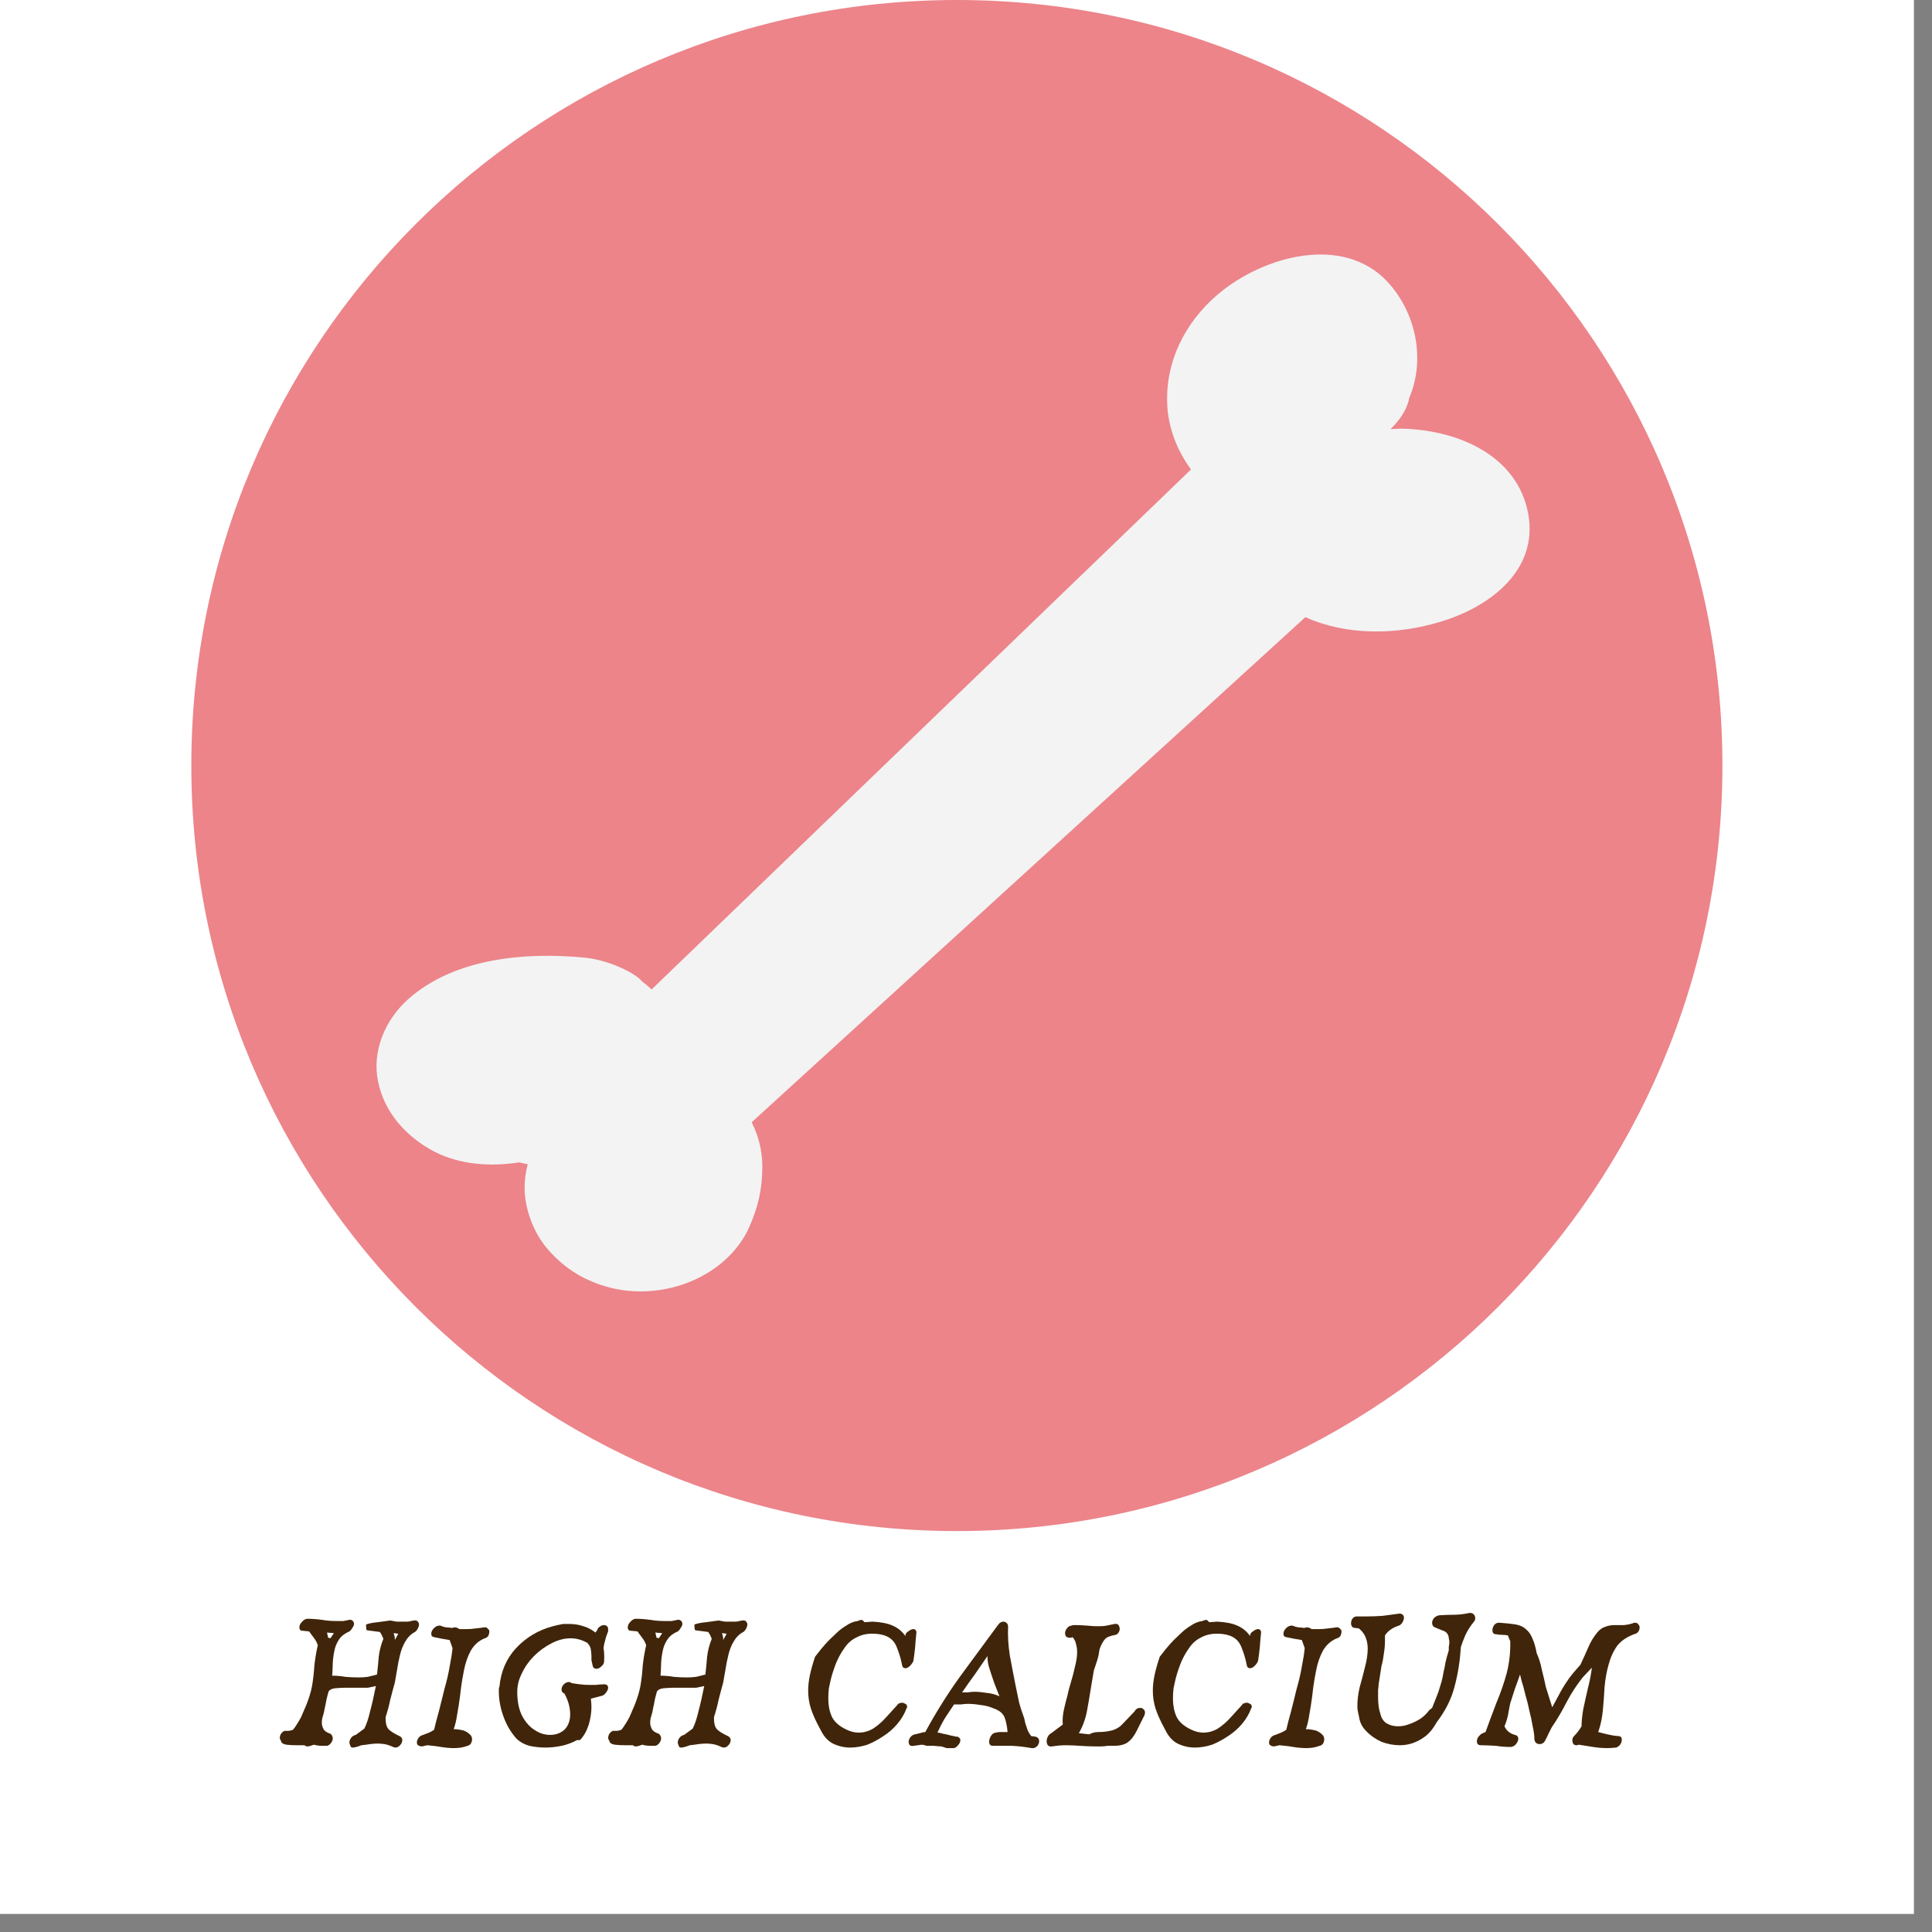
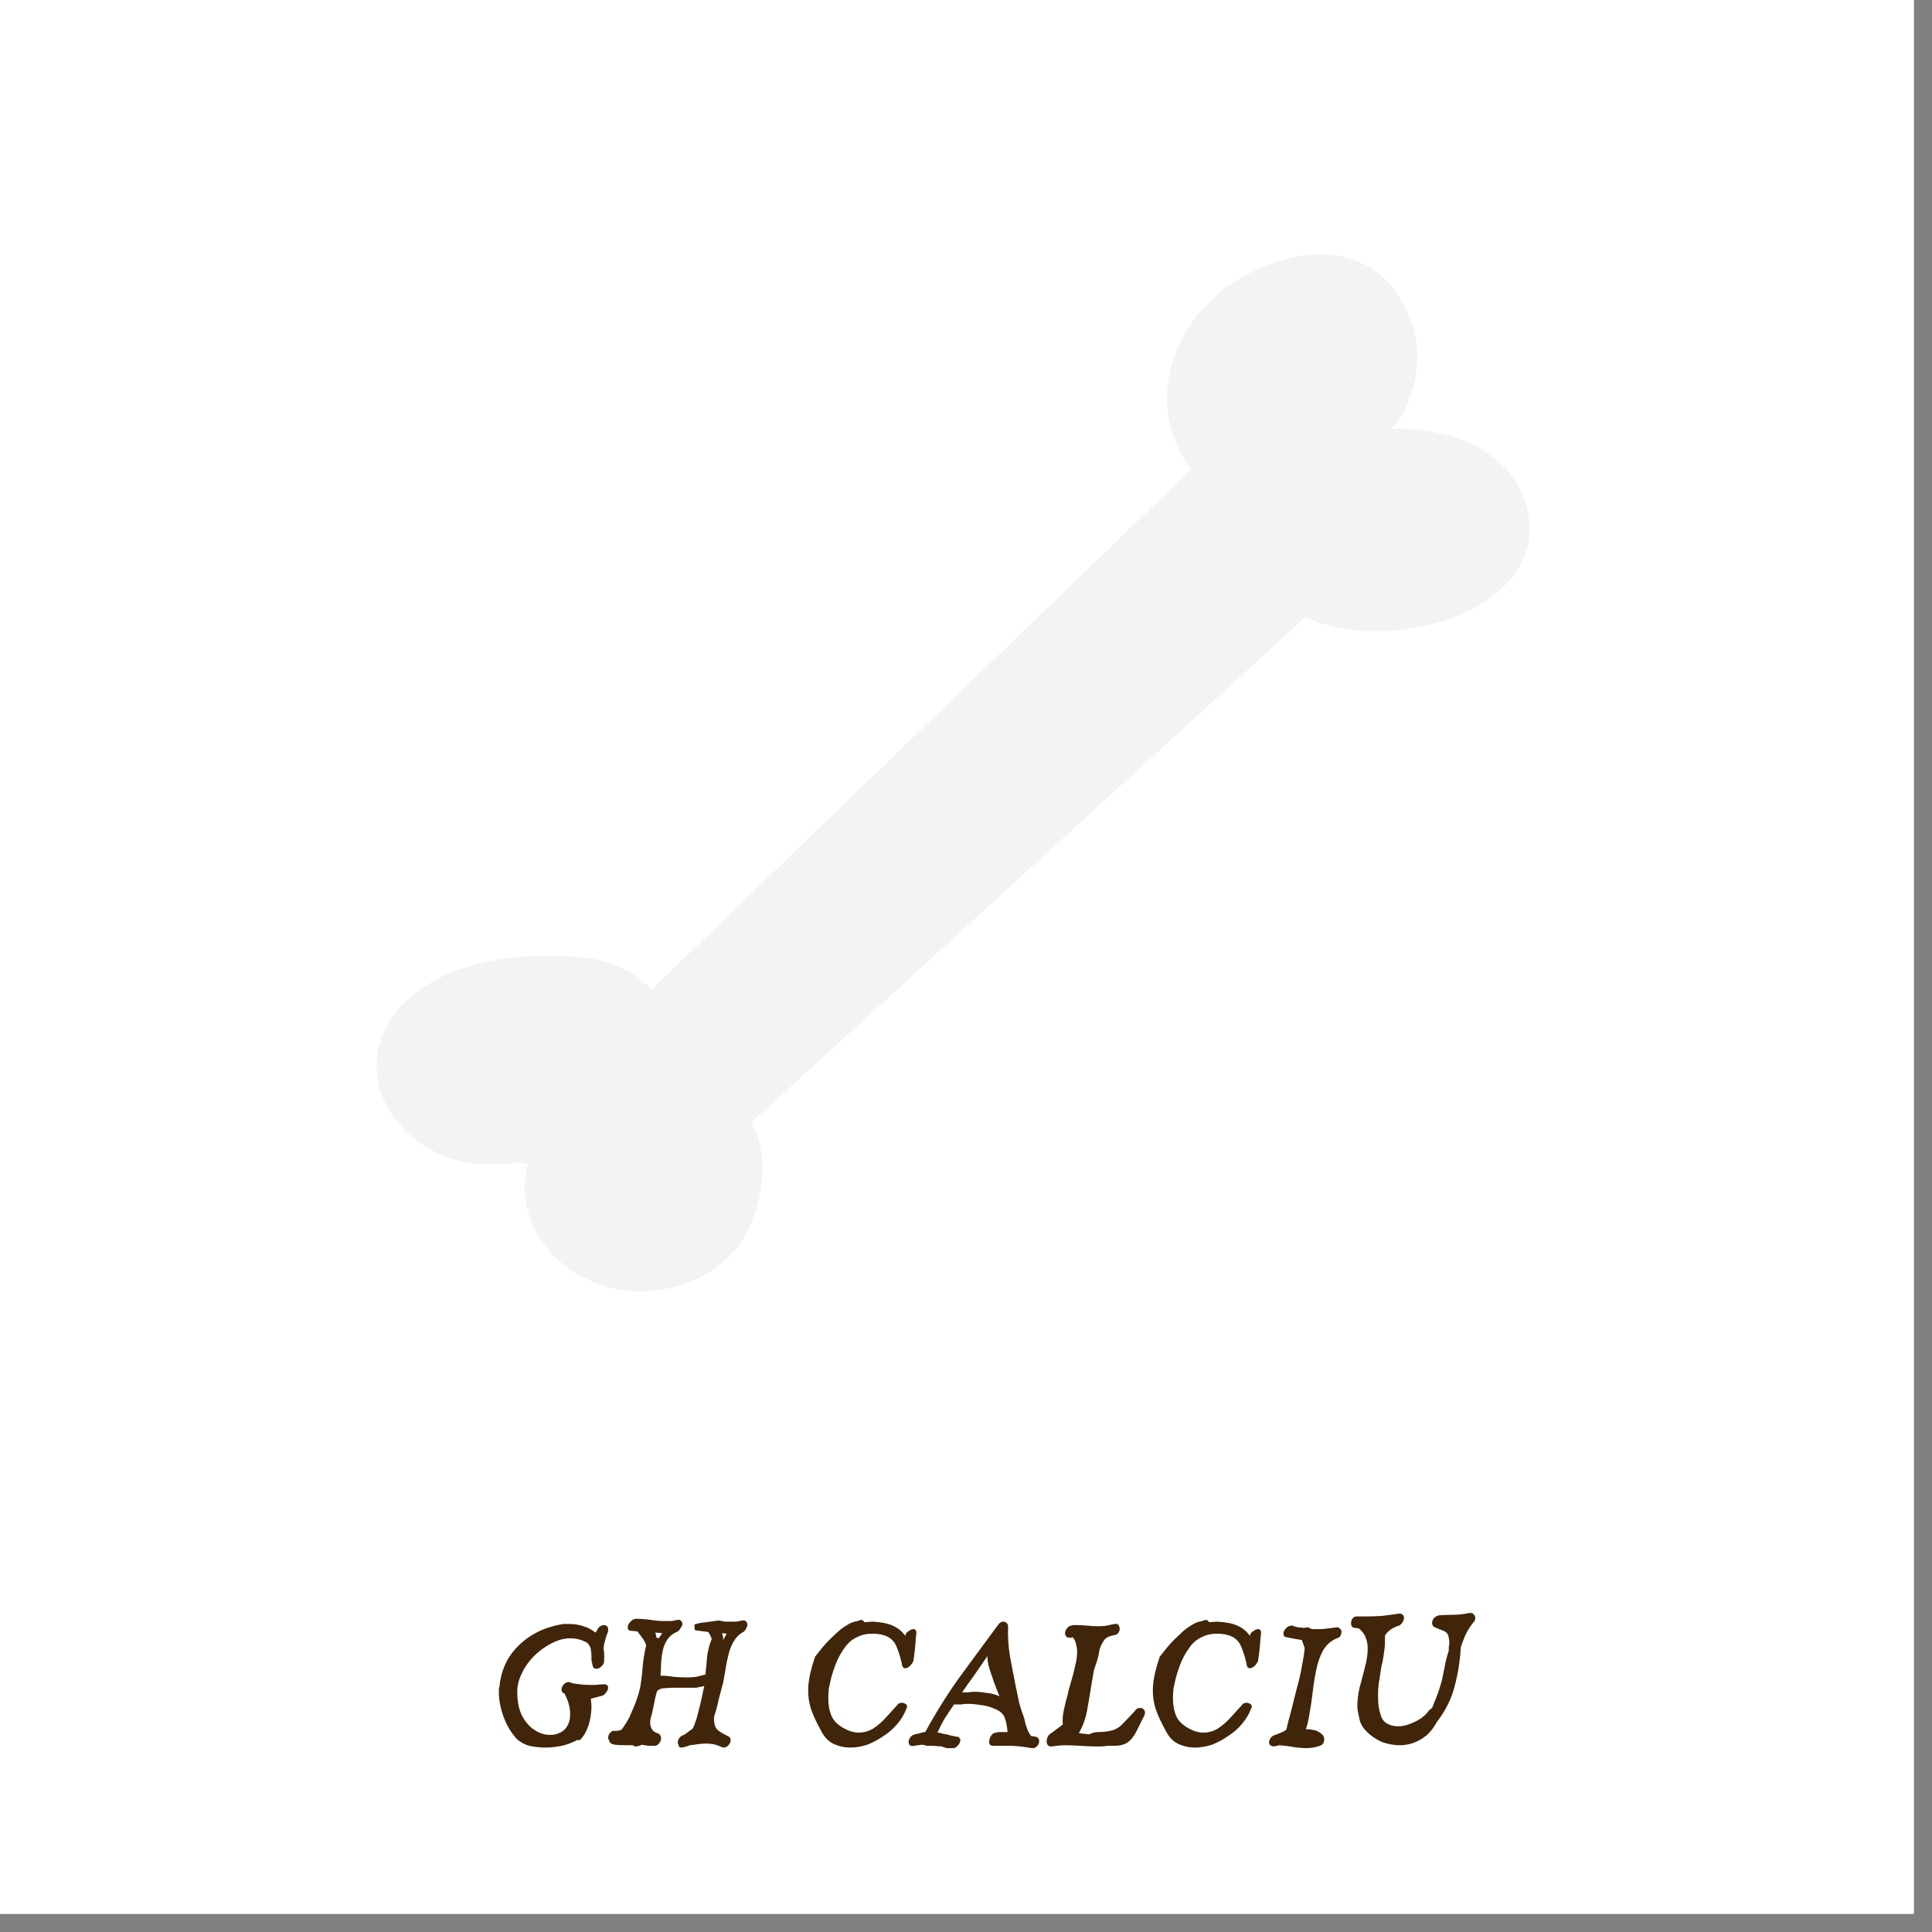
<svg xmlns="http://www.w3.org/2000/svg" version="1.0" preserveAspectRatio="xMidYMid meet" height="70" viewBox="0 0 52.5 52.5" zoomAndPan="magnify" width="70">
  <rect x="0" y="0" width="52.5" height="52.5" fill="#808080" stroke="none" />
  <defs>
    <g />
    <clipPath id="1dca3d80bb">
      <path clip-rule="nonzero" d="M 0 0 L 52.004 0 L 52.004 52.004 L 0 52.004 Z M 0 0" />
    </clipPath>
    <clipPath id="81b21f284b">
      <path clip-rule="nonzero" d="M 5.199 0 L 46.805 0 L 46.805 41.605 L 5.199 41.605 Z M 5.199 0" />
    </clipPath>
    <clipPath id="785e60f84b">
-       <path clip-rule="nonzero" d="M 26.004 0 C 14.516 0 5.199 9.312 5.199 20.801 C 5.199 32.289 14.516 41.605 26.004 41.605 C 37.492 41.605 46.805 32.289 46.805 20.801 C 46.805 9.312 37.492 0 26.004 0 Z M 26.004 0" />
-     </clipPath>
+       </clipPath>
    <clipPath id="1c83029d6c">
      <path clip-rule="nonzero" d="M 10.102 6.375 L 42 6.375 L 42 35.352 L 10.102 35.352 Z M 10.102 6.375" />
    </clipPath>
  </defs>
  <g clip-path="url(#1dca3d80bb)">
    <path fill-rule="nonzero" fill-opacity="1" d="M 0 0 L 52.004 0 L 52.004 52.004 L 0 52.004 Z M 0 0" fill="#ffffff" />
    <path fill-rule="nonzero" fill-opacity="1" d="M 0 0 L 52.004 0 L 52.004 52.004 L 0 52.004 Z M 0 0" fill="#ffffff" />
  </g>
  <g clip-path="url(#81b21f284b)">
    <g clip-path="url(#785e60f84b)">
      <path fill-rule="nonzero" fill-opacity="1" d="M 5.199 0 L 46.805 0 L 46.805 41.605 L 5.199 41.605 Z M 5.199 0" fill="#ec848a" />
    </g>
  </g>
  <g clip-path="url(#1c83029d6c)">
    <path fill-rule="nonzero" fill-opacity="1" d="M 39.109 16.906 C 37.941 17.254 36.59 17.277 35.473 16.77 L 20.426 30.496 C 20.613 30.867 20.715 31.273 20.715 31.699 C 20.715 32.301 20.605 32.801 20.355 33.355 C 20.125 33.875 19.688 34.32 19.203 34.605 C 18.434 35.066 17.441 35.215 16.57 34.988 C 15.895 34.812 15.344 34.477 14.887 33.949 C 14.586 33.605 14.383 33.152 14.297 32.707 C 14.227 32.34 14.25 31.988 14.34 31.637 C 14.266 31.625 14.188 31.605 14.113 31.586 C 13.332 31.707 12.508 31.656 11.801 31.293 C 11.051 30.902 10.441 30.234 10.273 29.387 C 10.102 28.566 10.465 27.715 11.082 27.16 C 12.336 26.035 14.285 25.859 15.926 26.027 C 16.566 26.098 17.266 26.445 17.438 26.66 C 17.531 26.73 17.617 26.805 17.707 26.887 L 32.363 12.758 C 31.957 12.199 31.707 11.535 31.715 10.82 C 31.719 9.633 32.332 8.578 33.262 7.863 C 34.535 6.891 36.641 6.383 37.793 7.758 C 38.5 8.602 38.727 9.809 38.289 10.828 C 38.281 10.848 38.289 10.867 38.281 10.883 C 38.199 11.188 38.012 11.441 37.785 11.66 C 37.887 11.66 37.992 11.648 38.086 11.648 C 39.512 11.676 41.121 12.297 41.496 13.812 C 41.898 15.449 40.5 16.5 39.109 16.906 Z M 39.109 16.906" fill="#f3f3f3" />
  </g>
  <g fill-opacity="1" fill="#40250a">
    <g transform="translate(7.448, 47.441)">
      <g>
-         <path d="M 3.234 0.031 C 3.148 -0.008 3.07 -0.035 3 -0.047 C 2.938 -0.055 2.875 -0.062 2.812 -0.062 C 2.75 -0.062 2.68 -0.055 2.609 -0.047 C 2.535 -0.035 2.457 -0.023 2.375 -0.016 C 2.27 0.023 2.191 0.047 2.141 0.047 C 2.109 0.047 2.086 0.035 2.078 0.016 C 2.078 0.004 2.07 -0.008 2.062 -0.031 C 2.051 -0.051 2.047 -0.07 2.047 -0.094 C 2.047 -0.133 2.062 -0.176 2.094 -0.219 C 2.125 -0.258 2.164 -0.285 2.219 -0.297 L 2.453 -0.469 C 2.516 -0.594 2.566 -0.75 2.609 -0.938 C 2.66 -1.125 2.711 -1.352 2.766 -1.625 L 2.547 -1.578 C 2.516 -1.578 2.484 -1.578 2.453 -1.578 C 2.422 -1.578 2.391 -1.578 2.359 -1.578 C 2.285 -1.578 2.207 -1.578 2.125 -1.578 C 2.051 -1.578 1.977 -1.578 1.906 -1.578 C 1.812 -1.578 1.723 -1.57 1.641 -1.562 C 1.566 -1.551 1.516 -1.523 1.484 -1.484 C 1.461 -1.41 1.441 -1.332 1.422 -1.25 C 1.41 -1.176 1.395 -1.098 1.375 -1.016 C 1.363 -0.941 1.348 -0.875 1.328 -0.812 C 1.305 -0.75 1.297 -0.688 1.297 -0.625 C 1.297 -0.57 1.312 -0.516 1.344 -0.453 C 1.375 -0.398 1.438 -0.359 1.531 -0.328 C 1.57 -0.297 1.594 -0.254 1.594 -0.203 C 1.594 -0.16 1.578 -0.117 1.547 -0.078 C 1.516 -0.035 1.477 -0.008 1.438 0 C 1.414 0 1.395 0 1.375 0 C 1.363 0 1.348 0 1.328 0 C 1.242 0 1.16 -0.008 1.078 -0.031 C 1.004 0 0.945 0.016 0.906 0.016 C 0.875 0.016 0.848 0.004 0.828 -0.016 C 0.797 -0.016 0.758 -0.016 0.719 -0.016 C 0.688 -0.016 0.656 -0.016 0.625 -0.016 C 0.52 -0.016 0.422 -0.02 0.328 -0.031 C 0.234 -0.051 0.188 -0.086 0.188 -0.141 C 0.164 -0.16 0.156 -0.188 0.156 -0.219 C 0.156 -0.25 0.164 -0.285 0.188 -0.328 C 0.219 -0.367 0.25 -0.395 0.281 -0.406 C 0.301 -0.406 0.336 -0.406 0.391 -0.406 C 0.453 -0.414 0.492 -0.426 0.516 -0.438 C 0.555 -0.488 0.594 -0.539 0.625 -0.594 C 0.664 -0.656 0.703 -0.719 0.734 -0.781 L 0.875 -1.109 C 0.945 -1.285 1 -1.457 1.031 -1.625 C 1.062 -1.801 1.082 -1.984 1.094 -2.172 C 1.113 -2.359 1.145 -2.547 1.188 -2.734 C 1.164 -2.805 1.129 -2.875 1.078 -2.938 C 1.023 -3.008 0.984 -3.066 0.953 -3.109 L 0.797 -3.125 C 0.766 -3.125 0.738 -3.129 0.719 -3.141 C 0.695 -3.16 0.688 -3.188 0.688 -3.219 C 0.688 -3.27 0.707 -3.316 0.75 -3.359 C 0.789 -3.41 0.836 -3.441 0.891 -3.453 C 1.035 -3.453 1.176 -3.441 1.312 -3.422 C 1.445 -3.398 1.582 -3.391 1.719 -3.391 C 1.77 -3.391 1.82 -3.391 1.875 -3.391 C 1.926 -3.398 1.977 -3.41 2.031 -3.422 C 2.07 -3.43 2.102 -3.426 2.125 -3.406 C 2.156 -3.383 2.172 -3.352 2.172 -3.312 C 2.172 -3.281 2.156 -3.242 2.125 -3.203 C 2.102 -3.16 2.078 -3.129 2.047 -3.109 C 1.922 -3.055 1.828 -2.984 1.766 -2.891 C 1.703 -2.797 1.66 -2.695 1.641 -2.594 C 1.617 -2.488 1.602 -2.375 1.594 -2.25 C 1.594 -2.133 1.586 -2.02 1.578 -1.906 C 1.703 -1.906 1.82 -1.895 1.938 -1.875 C 2.062 -1.863 2.18 -1.859 2.297 -1.859 C 2.379 -1.859 2.461 -1.863 2.547 -1.875 C 2.629 -1.895 2.711 -1.914 2.797 -1.938 C 2.816 -2.102 2.832 -2.266 2.844 -2.422 C 2.863 -2.586 2.906 -2.75 2.969 -2.906 C 2.945 -2.977 2.914 -3.039 2.875 -3.094 L 2.516 -3.141 C 2.504 -3.172 2.5 -3.207 2.5 -3.25 C 2.5 -3.27 2.5 -3.285 2.5 -3.297 C 2.582 -3.328 2.688 -3.348 2.812 -3.359 C 2.945 -3.379 3.062 -3.395 3.156 -3.406 C 3.219 -3.395 3.273 -3.383 3.328 -3.375 C 3.391 -3.375 3.445 -3.375 3.5 -3.375 C 3.551 -3.375 3.598 -3.375 3.641 -3.375 C 3.691 -3.383 3.742 -3.395 3.797 -3.406 C 3.848 -3.414 3.883 -3.406 3.906 -3.375 C 3.926 -3.352 3.938 -3.328 3.938 -3.297 C 3.938 -3.266 3.926 -3.227 3.906 -3.188 C 3.883 -3.145 3.859 -3.113 3.828 -3.094 C 3.711 -3.031 3.625 -2.941 3.562 -2.828 C 3.5 -2.723 3.453 -2.602 3.422 -2.469 C 3.391 -2.344 3.363 -2.211 3.344 -2.078 C 3.32 -1.953 3.301 -1.832 3.281 -1.719 C 3.238 -1.562 3.195 -1.406 3.156 -1.25 C 3.125 -1.094 3.082 -0.938 3.031 -0.781 L 3.031 -0.734 C 3.031 -0.609 3.055 -0.516 3.109 -0.453 C 3.16 -0.398 3.258 -0.336 3.406 -0.266 C 3.457 -0.242 3.484 -0.207 3.484 -0.156 C 3.484 -0.102 3.461 -0.055 3.422 -0.016 C 3.391 0.023 3.348 0.047 3.297 0.047 C 3.273 0.047 3.254 0.039 3.234 0.031 Z M 1.531 -2.922 L 1.625 -3.062 L 1.438 -3.078 L 1.469 -2.938 C 1.488 -2.938 1.508 -2.93 1.531 -2.922 Z M 3.281 -2.875 L 3.375 -3.047 L 3.25 -3.062 L 3.25 -3.047 C 3.258 -3.035 3.266 -3.02 3.266 -3 C 3.273 -2.977 3.281 -2.953 3.281 -2.922 C 3.281 -2.91 3.281 -2.898 3.281 -2.891 C 3.281 -2.891 3.281 -2.883 3.281 -2.875 Z M 3.281 -2.875" />
-       </g>
+         </g>
    </g>
  </g>
  <g fill-opacity="1" fill="#40250a">
    <g transform="translate(11.172, 47.441)">
      <g>
-         <path d="M 0.297 0.016 C 0.254 0.016 0.219 0.004 0.188 -0.016 C 0.164 -0.035 0.156 -0.062 0.156 -0.094 C 0.156 -0.133 0.172 -0.176 0.203 -0.219 C 0.234 -0.258 0.273 -0.285 0.328 -0.297 C 0.379 -0.316 0.43 -0.336 0.484 -0.359 C 0.535 -0.379 0.582 -0.406 0.625 -0.438 C 0.656 -0.57 0.695 -0.734 0.75 -0.922 C 0.801 -1.117 0.852 -1.328 0.906 -1.547 C 0.969 -1.766 1.016 -1.969 1.047 -2.156 C 1.086 -2.352 1.113 -2.52 1.125 -2.656 L 1.047 -2.875 C 0.91 -2.895 0.77 -2.922 0.625 -2.953 C 0.57 -2.961 0.547 -2.992 0.547 -3.047 C 0.547 -3.098 0.57 -3.148 0.625 -3.203 C 0.676 -3.254 0.734 -3.273 0.797 -3.266 C 0.848 -3.242 0.898 -3.227 0.953 -3.219 C 1.004 -3.219 1.055 -3.211 1.109 -3.203 C 1.141 -3.211 1.164 -3.219 1.188 -3.219 C 1.227 -3.219 1.27 -3.203 1.312 -3.172 C 1.344 -3.172 1.375 -3.172 1.406 -3.172 C 1.445 -3.172 1.484 -3.172 1.516 -3.172 C 1.586 -3.172 1.66 -3.176 1.734 -3.188 C 1.816 -3.195 1.898 -3.207 1.984 -3.219 C 2.023 -3.227 2.055 -3.219 2.078 -3.188 C 2.109 -3.164 2.125 -3.141 2.125 -3.109 C 2.125 -3.066 2.113 -3.023 2.094 -2.984 C 2.07 -2.953 2.039 -2.93 2 -2.922 C 1.844 -2.859 1.719 -2.75 1.625 -2.594 C 1.539 -2.438 1.477 -2.258 1.438 -2.062 L 1.391 -1.812 C 1.367 -1.676 1.348 -1.52 1.328 -1.344 C 1.305 -1.176 1.281 -1.008 1.25 -0.844 C 1.227 -0.688 1.195 -0.555 1.156 -0.453 C 1.238 -0.453 1.32 -0.441 1.406 -0.422 C 1.488 -0.398 1.562 -0.352 1.625 -0.281 C 1.645 -0.25 1.656 -0.211 1.656 -0.172 C 1.656 -0.141 1.645 -0.102 1.625 -0.062 C 1.602 -0.031 1.57 -0.008 1.531 0 C 1.477 0.02 1.422 0.035 1.359 0.047 C 1.297 0.055 1.234 0.062 1.172 0.062 C 1.055 0.062 0.938 0.051 0.812 0.031 C 0.688 0.008 0.562 -0.004 0.438 -0.016 Z M 0.297 0.016" />
-       </g>
+         </g>
    </g>
  </g>
  <g fill-opacity="1" fill="#40250a">
    <g transform="translate(13.4, 47.441)">
      <g>
        <path d="M 2.281 -0.156 C 2.145 -0.082 2.004 -0.031 1.859 0 C 1.711 0.031 1.566 0.047 1.422 0.047 C 1.273 0.047 1.129 0.031 0.984 0 C 0.848 -0.039 0.734 -0.102 0.641 -0.188 C 0.484 -0.363 0.363 -0.566 0.281 -0.797 C 0.195 -1.035 0.156 -1.258 0.156 -1.469 C 0.156 -1.5 0.156 -1.523 0.156 -1.547 C 0.156 -1.566 0.16 -1.586 0.172 -1.609 C 0.211 -2.023 0.363 -2.375 0.625 -2.656 C 0.895 -2.945 1.227 -3.145 1.625 -3.25 L 1.75 -3.281 L 1.906 -3.312 C 1.938 -3.312 1.961 -3.312 1.984 -3.312 C 2.016 -3.312 2.047 -3.312 2.078 -3.312 C 2.211 -3.312 2.336 -3.289 2.453 -3.25 C 2.566 -3.219 2.676 -3.16 2.781 -3.078 L 2.828 -3.141 C 2.836 -3.18 2.859 -3.211 2.891 -3.234 C 2.93 -3.266 2.973 -3.281 3.016 -3.281 C 3.047 -3.281 3.07 -3.27 3.094 -3.25 C 3.113 -3.238 3.125 -3.211 3.125 -3.172 C 3.125 -3.16 3.125 -3.141 3.125 -3.109 C 3.094 -3.035 3.066 -2.957 3.047 -2.875 C 3.023 -2.801 3.008 -2.727 3 -2.656 C 3.02 -2.551 3.023 -2.43 3.016 -2.297 C 3.016 -2.242 2.988 -2.195 2.938 -2.156 C 2.895 -2.113 2.852 -2.094 2.812 -2.094 C 2.75 -2.094 2.711 -2.125 2.703 -2.188 C 2.691 -2.238 2.68 -2.285 2.672 -2.328 C 2.672 -2.367 2.672 -2.406 2.672 -2.438 C 2.672 -2.5 2.664 -2.555 2.656 -2.609 C 2.656 -2.66 2.625 -2.723 2.562 -2.797 C 2.414 -2.879 2.266 -2.922 2.109 -2.922 C 1.93 -2.922 1.754 -2.875 1.578 -2.781 C 1.41 -2.695 1.254 -2.582 1.109 -2.438 C 0.973 -2.301 0.863 -2.145 0.781 -1.969 C 0.695 -1.801 0.656 -1.633 0.656 -1.469 C 0.656 -1.195 0.703 -0.973 0.797 -0.797 C 0.891 -0.629 1.004 -0.504 1.141 -0.422 C 1.273 -0.336 1.41 -0.297 1.547 -0.297 C 1.703 -0.297 1.832 -0.344 1.938 -0.438 C 2.039 -0.539 2.094 -0.68 2.094 -0.859 C 2.094 -0.941 2.082 -1.023 2.062 -1.109 C 2.039 -1.203 2 -1.305 1.938 -1.422 C 1.883 -1.441 1.859 -1.477 1.859 -1.531 C 1.859 -1.582 1.879 -1.629 1.922 -1.672 C 1.961 -1.711 2.008 -1.734 2.062 -1.734 C 2.082 -1.734 2.109 -1.723 2.141 -1.703 C 2.211 -1.691 2.285 -1.68 2.359 -1.672 C 2.441 -1.66 2.52 -1.656 2.594 -1.656 C 2.664 -1.656 2.734 -1.656 2.797 -1.656 C 2.867 -1.664 2.941 -1.672 3.016 -1.672 C 3.086 -1.672 3.125 -1.641 3.125 -1.578 C 3.125 -1.535 3.102 -1.488 3.062 -1.438 C 3.031 -1.395 2.992 -1.367 2.953 -1.359 L 2.656 -1.281 C 2.664 -1.207 2.672 -1.133 2.672 -1.062 C 2.672 -0.895 2.645 -0.727 2.594 -0.562 C 2.539 -0.395 2.461 -0.258 2.359 -0.156 Z M 2.281 -0.156" />
      </g>
    </g>
  </g>
  <g fill-opacity="1" fill="#40250a">
    <g transform="translate(16.371, 47.441)">
      <g>
        <path d="M 3.234 0.031 C 3.148 -0.008 3.07 -0.035 3 -0.047 C 2.938 -0.055 2.875 -0.062 2.812 -0.062 C 2.75 -0.062 2.68 -0.055 2.609 -0.047 C 2.535 -0.035 2.457 -0.023 2.375 -0.016 C 2.27 0.023 2.191 0.047 2.141 0.047 C 2.109 0.047 2.086 0.035 2.078 0.016 C 2.078 0.004 2.07 -0.008 2.062 -0.031 C 2.051 -0.051 2.047 -0.07 2.047 -0.094 C 2.047 -0.133 2.062 -0.176 2.094 -0.219 C 2.125 -0.258 2.164 -0.285 2.219 -0.297 L 2.453 -0.469 C 2.516 -0.594 2.566 -0.75 2.609 -0.938 C 2.66 -1.125 2.711 -1.352 2.766 -1.625 L 2.547 -1.578 C 2.516 -1.578 2.484 -1.578 2.453 -1.578 C 2.422 -1.578 2.391 -1.578 2.359 -1.578 C 2.285 -1.578 2.207 -1.578 2.125 -1.578 C 2.051 -1.578 1.977 -1.578 1.906 -1.578 C 1.812 -1.578 1.723 -1.57 1.641 -1.562 C 1.566 -1.551 1.516 -1.523 1.484 -1.484 C 1.461 -1.41 1.441 -1.332 1.422 -1.25 C 1.41 -1.176 1.395 -1.098 1.375 -1.016 C 1.363 -0.941 1.348 -0.875 1.328 -0.812 C 1.305 -0.75 1.297 -0.688 1.297 -0.625 C 1.297 -0.57 1.312 -0.516 1.344 -0.453 C 1.375 -0.398 1.438 -0.359 1.531 -0.328 C 1.57 -0.297 1.594 -0.254 1.594 -0.203 C 1.594 -0.16 1.578 -0.117 1.547 -0.078 C 1.516 -0.035 1.477 -0.008 1.438 0 C 1.414 0 1.395 0 1.375 0 C 1.363 0 1.348 0 1.328 0 C 1.242 0 1.16 -0.008 1.078 -0.031 C 1.004 0 0.945 0.016 0.906 0.016 C 0.875 0.016 0.848 0.004 0.828 -0.016 C 0.797 -0.016 0.758 -0.016 0.719 -0.016 C 0.688 -0.016 0.656 -0.016 0.625 -0.016 C 0.52 -0.016 0.422 -0.02 0.328 -0.031 C 0.234 -0.051 0.188 -0.086 0.188 -0.141 C 0.164 -0.16 0.156 -0.188 0.156 -0.219 C 0.156 -0.25 0.164 -0.285 0.188 -0.328 C 0.219 -0.367 0.25 -0.395 0.281 -0.406 C 0.301 -0.406 0.336 -0.406 0.391 -0.406 C 0.453 -0.414 0.492 -0.426 0.516 -0.438 C 0.555 -0.488 0.594 -0.539 0.625 -0.594 C 0.664 -0.656 0.703 -0.719 0.734 -0.781 L 0.875 -1.109 C 0.945 -1.285 1 -1.457 1.031 -1.625 C 1.062 -1.801 1.082 -1.984 1.094 -2.172 C 1.113 -2.359 1.145 -2.547 1.188 -2.734 C 1.164 -2.805 1.129 -2.875 1.078 -2.938 C 1.023 -3.008 0.984 -3.066 0.953 -3.109 L 0.797 -3.125 C 0.766 -3.125 0.738 -3.129 0.719 -3.141 C 0.695 -3.16 0.688 -3.188 0.688 -3.219 C 0.688 -3.27 0.707 -3.316 0.75 -3.359 C 0.789 -3.41 0.836 -3.441 0.891 -3.453 C 1.035 -3.453 1.176 -3.441 1.312 -3.422 C 1.445 -3.398 1.582 -3.391 1.719 -3.391 C 1.77 -3.391 1.82 -3.391 1.875 -3.391 C 1.926 -3.398 1.977 -3.41 2.031 -3.422 C 2.07 -3.43 2.102 -3.426 2.125 -3.406 C 2.156 -3.383 2.172 -3.352 2.172 -3.312 C 2.172 -3.281 2.156 -3.242 2.125 -3.203 C 2.102 -3.16 2.078 -3.129 2.047 -3.109 C 1.922 -3.055 1.828 -2.984 1.766 -2.891 C 1.703 -2.797 1.66 -2.695 1.641 -2.594 C 1.617 -2.488 1.602 -2.375 1.594 -2.25 C 1.594 -2.133 1.586 -2.02 1.578 -1.906 C 1.703 -1.906 1.82 -1.895 1.938 -1.875 C 2.062 -1.863 2.18 -1.859 2.297 -1.859 C 2.379 -1.859 2.461 -1.863 2.547 -1.875 C 2.629 -1.895 2.711 -1.914 2.797 -1.938 C 2.816 -2.102 2.832 -2.266 2.844 -2.422 C 2.863 -2.586 2.906 -2.75 2.969 -2.906 C 2.945 -2.977 2.914 -3.039 2.875 -3.094 L 2.516 -3.141 C 2.504 -3.172 2.5 -3.207 2.5 -3.25 C 2.5 -3.27 2.5 -3.285 2.5 -3.297 C 2.582 -3.328 2.688 -3.348 2.812 -3.359 C 2.945 -3.379 3.062 -3.395 3.156 -3.406 C 3.219 -3.395 3.273 -3.383 3.328 -3.375 C 3.391 -3.375 3.445 -3.375 3.5 -3.375 C 3.551 -3.375 3.598 -3.375 3.641 -3.375 C 3.691 -3.383 3.742 -3.395 3.797 -3.406 C 3.848 -3.414 3.883 -3.406 3.906 -3.375 C 3.926 -3.352 3.938 -3.328 3.938 -3.297 C 3.938 -3.266 3.926 -3.227 3.906 -3.188 C 3.883 -3.145 3.859 -3.113 3.828 -3.094 C 3.711 -3.031 3.625 -2.941 3.562 -2.828 C 3.5 -2.723 3.453 -2.602 3.422 -2.469 C 3.391 -2.344 3.363 -2.211 3.344 -2.078 C 3.32 -1.953 3.301 -1.832 3.281 -1.719 C 3.238 -1.562 3.195 -1.406 3.156 -1.25 C 3.125 -1.094 3.082 -0.938 3.031 -0.781 L 3.031 -0.734 C 3.031 -0.609 3.055 -0.516 3.109 -0.453 C 3.16 -0.398 3.258 -0.336 3.406 -0.266 C 3.457 -0.242 3.484 -0.207 3.484 -0.156 C 3.484 -0.102 3.461 -0.055 3.422 -0.016 C 3.391 0.023 3.348 0.047 3.297 0.047 C 3.273 0.047 3.254 0.039 3.234 0.031 Z M 1.531 -2.922 L 1.625 -3.062 L 1.438 -3.078 L 1.469 -2.938 C 1.488 -2.938 1.508 -2.93 1.531 -2.922 Z M 3.281 -2.875 L 3.375 -3.047 L 3.25 -3.062 L 3.25 -3.047 C 3.258 -3.035 3.266 -3.02 3.266 -3 C 3.273 -2.977 3.281 -2.953 3.281 -2.922 C 3.281 -2.91 3.281 -2.898 3.281 -2.891 C 3.281 -2.891 3.281 -2.883 3.281 -2.875 Z M 3.281 -2.875" />
      </g>
    </g>
  </g>
  <g fill-opacity="1" fill="#40250a">
    <g transform="translate(20.095, 47.441)">
      <g />
    </g>
  </g>
  <g fill-opacity="1" fill="#40250a">
    <g transform="translate(21.805, 47.441)">
      <g>
        <path d="M 0.5 -0.422 C 0.375 -0.648 0.285 -0.844 0.234 -1 C 0.18 -1.164 0.156 -1.332 0.156 -1.5 C 0.156 -1.633 0.172 -1.773 0.203 -1.922 C 0.234 -2.066 0.281 -2.234 0.344 -2.422 L 0.406 -2.5 C 0.469 -2.582 0.539 -2.672 0.625 -2.766 C 0.707 -2.859 0.797 -2.945 0.891 -3.031 C 0.984 -3.125 1.082 -3.203 1.188 -3.266 C 1.289 -3.336 1.395 -3.379 1.5 -3.391 C 1.539 -3.41 1.578 -3.422 1.609 -3.422 C 1.629 -3.422 1.656 -3.398 1.688 -3.359 L 1.906 -3.375 C 2.133 -3.363 2.316 -3.328 2.453 -3.266 C 2.598 -3.203 2.711 -3.109 2.797 -2.984 C 2.797 -3.035 2.82 -3.078 2.875 -3.109 C 2.926 -3.148 2.973 -3.172 3.016 -3.172 C 3.047 -3.172 3.066 -3.16 3.078 -3.141 C 3.098 -3.117 3.102 -3.086 3.094 -3.047 C 3.082 -2.922 3.07 -2.797 3.062 -2.672 C 3.051 -2.555 3.035 -2.438 3.016 -2.312 C 3.004 -2.27 2.973 -2.223 2.922 -2.172 C 2.879 -2.129 2.836 -2.109 2.797 -2.109 C 2.742 -2.109 2.711 -2.145 2.703 -2.219 C 2.672 -2.375 2.629 -2.516 2.578 -2.641 C 2.535 -2.773 2.461 -2.875 2.359 -2.938 C 2.254 -3.008 2.098 -3.047 1.891 -3.047 C 1.723 -3.047 1.578 -3.008 1.453 -2.938 C 1.328 -2.875 1.223 -2.781 1.141 -2.656 C 1.055 -2.539 0.984 -2.41 0.922 -2.266 C 0.867 -2.129 0.82 -1.988 0.781 -1.844 C 0.758 -1.75 0.738 -1.656 0.719 -1.562 C 0.707 -1.469 0.703 -1.375 0.703 -1.281 C 0.703 -1.102 0.734 -0.941 0.797 -0.797 C 0.867 -0.648 1.004 -0.531 1.203 -0.438 C 1.316 -0.383 1.426 -0.359 1.531 -0.359 C 1.664 -0.359 1.797 -0.395 1.922 -0.469 C 2.047 -0.551 2.16 -0.648 2.266 -0.766 C 2.379 -0.891 2.484 -1.004 2.578 -1.109 C 2.598 -1.141 2.617 -1.156 2.641 -1.156 C 2.66 -1.164 2.68 -1.172 2.703 -1.172 C 2.734 -1.172 2.766 -1.16 2.797 -1.141 C 2.828 -1.129 2.844 -1.102 2.844 -1.062 C 2.844 -1.039 2.836 -1.023 2.828 -1.016 C 2.773 -0.867 2.691 -0.727 2.578 -0.594 C 2.473 -0.469 2.348 -0.359 2.203 -0.266 C 2.066 -0.172 1.922 -0.094 1.766 -0.031 C 1.609 0.02 1.453 0.047 1.297 0.047 C 1.129 0.047 0.973 0.008 0.828 -0.062 C 0.691 -0.133 0.582 -0.254 0.5 -0.422 Z M 0.5 -0.422" />
      </g>
    </g>
  </g>
  <g fill-opacity="1" fill="#40250a">
    <g transform="translate(24.535, 47.441)">
      <g>
        <path d="M 1.344 0.062 L 1.188 0.062 L 1.047 0.016 C 0.992 0.016 0.926 0.008 0.844 0 C 0.77 0 0.707 0 0.656 0 C 0.602 -0.008 0.586 -0.016 0.609 -0.016 L 0.516 -0.031 L 0.297 0 C 0.254 0.008 0.219 0.004 0.188 -0.016 C 0.164 -0.047 0.156 -0.078 0.156 -0.109 C 0.156 -0.148 0.172 -0.191 0.203 -0.234 C 0.234 -0.273 0.273 -0.301 0.328 -0.312 C 0.422 -0.332 0.484 -0.348 0.516 -0.359 C 0.555 -0.367 0.586 -0.375 0.609 -0.375 C 0.891 -0.895 1.203 -1.395 1.547 -1.875 C 1.898 -2.352 2.25 -2.828 2.594 -3.297 C 2.633 -3.348 2.68 -3.375 2.734 -3.375 C 2.766 -3.375 2.789 -3.363 2.812 -3.344 C 2.844 -3.32 2.859 -3.285 2.859 -3.234 C 2.848 -2.992 2.863 -2.734 2.906 -2.453 C 2.957 -2.18 3.008 -1.91 3.062 -1.641 C 3.094 -1.492 3.125 -1.344 3.156 -1.188 C 3.195 -1.039 3.242 -0.895 3.297 -0.75 C 3.305 -0.719 3.316 -0.672 3.328 -0.609 C 3.348 -0.555 3.367 -0.492 3.391 -0.422 C 3.422 -0.359 3.453 -0.305 3.484 -0.266 L 3.594 -0.25 C 3.664 -0.238 3.703 -0.195 3.703 -0.125 C 3.703 -0.07 3.68 -0.023 3.641 0.016 C 3.598 0.055 3.551 0.07 3.5 0.062 C 3.32 0.031 3.145 0.008 2.969 0 C 2.801 0 2.629 0 2.453 0 C 2.379 0 2.344 -0.035 2.344 -0.109 C 2.344 -0.16 2.359 -0.211 2.391 -0.266 C 2.43 -0.328 2.477 -0.359 2.531 -0.359 C 2.562 -0.367 2.594 -0.375 2.625 -0.375 C 2.656 -0.375 2.688 -0.375 2.719 -0.375 C 2.738 -0.375 2.758 -0.375 2.781 -0.375 C 2.801 -0.375 2.82 -0.375 2.844 -0.375 C 2.832 -0.531 2.805 -0.66 2.766 -0.766 C 2.723 -0.879 2.625 -0.961 2.469 -1.016 C 2.352 -1.066 2.234 -1.098 2.109 -1.109 C 1.992 -1.129 1.879 -1.141 1.766 -1.141 C 1.703 -1.141 1.641 -1.133 1.578 -1.125 C 1.516 -1.125 1.453 -1.125 1.391 -1.125 C 1.305 -1 1.223 -0.875 1.141 -0.75 C 1.066 -0.625 1 -0.492 0.938 -0.359 C 0.977 -0.359 1.031 -0.348 1.094 -0.328 C 1.164 -0.316 1.234 -0.301 1.297 -0.281 C 1.367 -0.27 1.414 -0.258 1.438 -0.25 L 1.484 -0.25 C 1.535 -0.227 1.562 -0.195 1.562 -0.156 C 1.562 -0.102 1.535 -0.051 1.484 0 C 1.441 0.051 1.395 0.07 1.344 0.062 Z M 2.625 -1.344 C 2.582 -1.457 2.535 -1.578 2.484 -1.703 C 2.441 -1.828 2.398 -1.953 2.359 -2.078 C 2.316 -2.203 2.297 -2.32 2.297 -2.438 C 2.18 -2.27 2.066 -2.102 1.953 -1.938 C 1.836 -1.781 1.723 -1.617 1.609 -1.453 C 1.66 -1.453 1.711 -1.453 1.766 -1.453 C 1.816 -1.461 1.875 -1.469 1.938 -1.469 C 2.051 -1.469 2.164 -1.457 2.281 -1.438 C 2.406 -1.426 2.52 -1.395 2.625 -1.344 Z M 2.625 -1.344" />
      </g>
    </g>
  </g>
  <g fill-opacity="1" fill="#40250a">
    <g transform="translate(28.286, 47.441)">
      <g>
        <path d="M 0.297 0.016 C 0.254 0.023 0.219 0.016 0.188 -0.016 C 0.164 -0.047 0.156 -0.082 0.156 -0.125 C 0.156 -0.164 0.164 -0.207 0.188 -0.25 C 0.207 -0.289 0.238 -0.32 0.281 -0.344 L 0.594 -0.578 C 0.582 -0.711 0.594 -0.848 0.625 -0.984 C 0.656 -1.129 0.688 -1.254 0.719 -1.359 C 0.738 -1.461 0.77 -1.582 0.812 -1.719 C 0.852 -1.852 0.891 -1.992 0.922 -2.141 C 0.961 -2.285 0.984 -2.422 0.984 -2.547 C 0.984 -2.629 0.973 -2.703 0.953 -2.766 C 0.941 -2.836 0.91 -2.898 0.859 -2.953 C 0.848 -2.953 0.836 -2.945 0.828 -2.938 C 0.816 -2.938 0.805 -2.938 0.797 -2.938 C 0.742 -2.938 0.707 -2.945 0.688 -2.969 C 0.664 -3 0.656 -3.031 0.656 -3.062 C 0.656 -3.102 0.672 -3.145 0.703 -3.188 C 0.742 -3.238 0.785 -3.266 0.828 -3.266 C 0.848 -3.273 0.867 -3.281 0.891 -3.281 C 0.922 -3.281 0.945 -3.281 0.969 -3.281 C 1.062 -3.281 1.16 -3.273 1.266 -3.266 C 1.367 -3.254 1.469 -3.25 1.562 -3.25 C 1.645 -3.25 1.719 -3.254 1.781 -3.266 L 2 -3.312 C 2.051 -3.32 2.086 -3.312 2.109 -3.281 C 2.129 -3.25 2.141 -3.211 2.141 -3.172 C 2.141 -3.141 2.129 -3.109 2.109 -3.078 C 2.086 -3.047 2.062 -3.023 2.031 -3.016 C 1.883 -2.992 1.785 -2.953 1.734 -2.891 C 1.68 -2.828 1.633 -2.738 1.594 -2.625 C 1.582 -2.531 1.562 -2.43 1.531 -2.328 C 1.5 -2.234 1.469 -2.141 1.438 -2.047 L 1.359 -1.578 C 1.328 -1.367 1.289 -1.156 1.25 -0.938 C 1.207 -0.719 1.133 -0.52 1.031 -0.344 L 1.312 -0.312 C 1.383 -0.352 1.469 -0.375 1.562 -0.375 C 1.664 -0.375 1.77 -0.383 1.875 -0.406 C 1.988 -0.426 2.094 -0.477 2.188 -0.562 L 2.547 -0.938 C 2.578 -1 2.629 -1.031 2.703 -1.031 C 2.734 -1.031 2.758 -1.02 2.781 -1 C 2.812 -0.977 2.828 -0.945 2.828 -0.906 C 2.828 -0.875 2.82 -0.848 2.812 -0.828 C 2.727 -0.66 2.656 -0.516 2.594 -0.391 C 2.531 -0.266 2.453 -0.164 2.359 -0.094 C 2.266 -0.031 2.141 0 1.984 0 C 1.953 0 1.922 0 1.891 0 C 1.867 0 1.844 0 1.812 0 C 1.75 0.008 1.691 0.016 1.641 0.016 C 1.586 0.016 1.531 0.016 1.469 0.016 C 1.332 0.016 1.195 0.008 1.062 0 C 0.938 -0.008 0.805 -0.016 0.672 -0.016 C 0.555 -0.016 0.43 -0.004 0.297 0.016 Z M 0.297 0.016" />
      </g>
    </g>
  </g>
  <g fill-opacity="1" fill="#40250a">
    <g transform="translate(31.171, 47.441)">
      <g>
        <path d="M 0.5 -0.422 C 0.375 -0.648 0.285 -0.844 0.234 -1 C 0.18 -1.164 0.156 -1.332 0.156 -1.5 C 0.156 -1.633 0.172 -1.773 0.203 -1.922 C 0.234 -2.066 0.281 -2.234 0.344 -2.422 L 0.406 -2.5 C 0.469 -2.582 0.539 -2.672 0.625 -2.766 C 0.707 -2.859 0.797 -2.945 0.891 -3.031 C 0.984 -3.125 1.082 -3.203 1.188 -3.266 C 1.289 -3.336 1.395 -3.379 1.5 -3.391 C 1.539 -3.41 1.578 -3.422 1.609 -3.422 C 1.629 -3.422 1.656 -3.398 1.688 -3.359 L 1.906 -3.375 C 2.133 -3.363 2.316 -3.328 2.453 -3.266 C 2.598 -3.203 2.711 -3.109 2.797 -2.984 C 2.797 -3.035 2.82 -3.078 2.875 -3.109 C 2.926 -3.148 2.973 -3.172 3.016 -3.172 C 3.047 -3.172 3.066 -3.16 3.078 -3.141 C 3.098 -3.117 3.102 -3.086 3.094 -3.047 C 3.082 -2.922 3.07 -2.797 3.062 -2.672 C 3.051 -2.555 3.035 -2.438 3.016 -2.312 C 3.004 -2.27 2.973 -2.223 2.922 -2.172 C 2.879 -2.129 2.836 -2.109 2.797 -2.109 C 2.742 -2.109 2.711 -2.145 2.703 -2.219 C 2.672 -2.375 2.629 -2.516 2.578 -2.641 C 2.535 -2.773 2.461 -2.875 2.359 -2.938 C 2.254 -3.008 2.098 -3.047 1.891 -3.047 C 1.723 -3.047 1.578 -3.008 1.453 -2.938 C 1.328 -2.875 1.223 -2.781 1.141 -2.656 C 1.055 -2.539 0.984 -2.41 0.922 -2.266 C 0.867 -2.129 0.82 -1.988 0.781 -1.844 C 0.758 -1.75 0.738 -1.656 0.719 -1.562 C 0.707 -1.469 0.703 -1.375 0.703 -1.281 C 0.703 -1.102 0.734 -0.941 0.797 -0.797 C 0.867 -0.648 1.004 -0.531 1.203 -0.438 C 1.316 -0.383 1.426 -0.359 1.531 -0.359 C 1.664 -0.359 1.797 -0.395 1.922 -0.469 C 2.047 -0.551 2.16 -0.648 2.266 -0.766 C 2.379 -0.891 2.484 -1.004 2.578 -1.109 C 2.598 -1.141 2.617 -1.156 2.641 -1.156 C 2.66 -1.164 2.68 -1.172 2.703 -1.172 C 2.734 -1.172 2.766 -1.16 2.797 -1.141 C 2.828 -1.129 2.844 -1.102 2.844 -1.062 C 2.844 -1.039 2.836 -1.023 2.828 -1.016 C 2.773 -0.867 2.691 -0.727 2.578 -0.594 C 2.473 -0.469 2.348 -0.359 2.203 -0.266 C 2.066 -0.172 1.922 -0.094 1.766 -0.031 C 1.609 0.02 1.453 0.047 1.297 0.047 C 1.129 0.047 0.973 0.008 0.828 -0.062 C 0.691 -0.133 0.582 -0.254 0.5 -0.422 Z M 0.5 -0.422" />
      </g>
    </g>
  </g>
  <g fill-opacity="1" fill="#40250a">
    <g transform="translate(34.329, 47.441)">
      <g>
        <path d="M 0.297 0.016 C 0.254 0.016 0.219 0.004 0.188 -0.016 C 0.164 -0.035 0.156 -0.062 0.156 -0.094 C 0.156 -0.133 0.172 -0.176 0.203 -0.219 C 0.234 -0.258 0.273 -0.285 0.328 -0.297 C 0.379 -0.316 0.43 -0.336 0.484 -0.359 C 0.535 -0.379 0.582 -0.406 0.625 -0.438 C 0.656 -0.57 0.695 -0.734 0.75 -0.922 C 0.801 -1.117 0.852 -1.328 0.906 -1.547 C 0.969 -1.766 1.016 -1.969 1.047 -2.156 C 1.086 -2.352 1.113 -2.52 1.125 -2.656 L 1.047 -2.875 C 0.91 -2.895 0.77 -2.922 0.625 -2.953 C 0.57 -2.961 0.547 -2.992 0.547 -3.047 C 0.547 -3.098 0.57 -3.148 0.625 -3.203 C 0.676 -3.254 0.734 -3.273 0.797 -3.266 C 0.848 -3.242 0.898 -3.227 0.953 -3.219 C 1.004 -3.219 1.055 -3.211 1.109 -3.203 C 1.141 -3.211 1.164 -3.219 1.188 -3.219 C 1.227 -3.219 1.27 -3.203 1.312 -3.172 C 1.344 -3.172 1.375 -3.172 1.406 -3.172 C 1.445 -3.172 1.484 -3.172 1.516 -3.172 C 1.586 -3.172 1.66 -3.176 1.734 -3.188 C 1.816 -3.195 1.898 -3.207 1.984 -3.219 C 2.023 -3.227 2.055 -3.219 2.078 -3.188 C 2.109 -3.164 2.125 -3.141 2.125 -3.109 C 2.125 -3.066 2.113 -3.023 2.094 -2.984 C 2.07 -2.953 2.039 -2.93 2 -2.922 C 1.844 -2.859 1.719 -2.75 1.625 -2.594 C 1.539 -2.438 1.477 -2.258 1.438 -2.062 L 1.391 -1.812 C 1.367 -1.676 1.348 -1.52 1.328 -1.344 C 1.305 -1.176 1.281 -1.008 1.25 -0.844 C 1.227 -0.688 1.195 -0.555 1.156 -0.453 C 1.238 -0.453 1.32 -0.441 1.406 -0.422 C 1.488 -0.398 1.562 -0.352 1.625 -0.281 C 1.645 -0.25 1.656 -0.211 1.656 -0.172 C 1.656 -0.141 1.645 -0.102 1.625 -0.062 C 1.602 -0.031 1.57 -0.008 1.531 0 C 1.477 0.02 1.422 0.035 1.359 0.047 C 1.297 0.055 1.234 0.062 1.172 0.062 C 1.055 0.062 0.938 0.051 0.812 0.031 C 0.688 0.008 0.562 -0.004 0.438 -0.016 Z M 0.297 0.016" />
      </g>
    </g>
  </g>
  <g fill-opacity="1" fill="#40250a">
    <g transform="translate(36.557, 47.441)">
      <g>
        <path d="M 2.094 -0.203 C 2 -0.141 1.898 -0.094 1.797 -0.062 C 1.691 -0.031 1.586 -0.016 1.484 -0.016 C 1.316 -0.016 1.148 -0.047 0.984 -0.109 C 0.828 -0.18 0.691 -0.273 0.578 -0.391 C 0.461 -0.504 0.395 -0.633 0.375 -0.781 C 0.363 -0.832 0.352 -0.879 0.344 -0.922 C 0.332 -0.973 0.328 -1.023 0.328 -1.078 C 0.328 -1.242 0.348 -1.414 0.391 -1.594 C 0.441 -1.77 0.488 -1.945 0.531 -2.125 C 0.582 -2.312 0.609 -2.484 0.609 -2.641 C 0.609 -2.742 0.594 -2.836 0.562 -2.922 C 0.531 -3.016 0.473 -3.098 0.391 -3.172 L 0.375 -3.188 L 0.281 -3.203 C 0.238 -3.203 0.207 -3.211 0.188 -3.234 C 0.164 -3.266 0.156 -3.297 0.156 -3.328 C 0.156 -3.379 0.172 -3.426 0.203 -3.469 C 0.242 -3.508 0.289 -3.523 0.344 -3.516 C 0.375 -3.516 0.406 -3.516 0.438 -3.516 C 0.469 -3.516 0.5 -3.516 0.531 -3.516 C 0.688 -3.516 0.844 -3.52 1 -3.531 C 1.156 -3.551 1.312 -3.57 1.469 -3.594 C 1.508 -3.594 1.539 -3.582 1.562 -3.562 C 1.582 -3.539 1.594 -3.516 1.594 -3.484 C 1.594 -3.441 1.578 -3.395 1.547 -3.344 C 1.516 -3.301 1.484 -3.273 1.453 -3.266 C 1.285 -3.211 1.16 -3.125 1.078 -3 C 1.078 -2.977 1.078 -2.953 1.078 -2.922 C 1.078 -2.898 1.078 -2.875 1.078 -2.844 C 1.078 -2.727 1.066 -2.613 1.047 -2.5 C 1.035 -2.395 1.016 -2.285 0.984 -2.172 L 0.906 -1.672 C 0.906 -1.629 0.898 -1.578 0.891 -1.516 C 0.891 -1.461 0.891 -1.395 0.891 -1.312 C 0.891 -1.238 0.895 -1.16 0.906 -1.078 C 0.914 -1.004 0.938 -0.914 0.969 -0.812 C 1.008 -0.707 1.07 -0.633 1.156 -0.594 C 1.238 -0.551 1.332 -0.531 1.438 -0.531 C 1.539 -0.531 1.645 -0.551 1.75 -0.594 C 1.863 -0.633 1.969 -0.688 2.062 -0.75 C 2.156 -0.82 2.227 -0.895 2.281 -0.969 L 2.359 -1.031 C 2.43 -1.207 2.488 -1.352 2.531 -1.469 C 2.57 -1.594 2.602 -1.695 2.625 -1.781 C 2.645 -1.863 2.66 -1.941 2.672 -2.016 C 2.691 -2.086 2.707 -2.164 2.719 -2.25 C 2.738 -2.344 2.77 -2.457 2.812 -2.594 C 2.812 -2.625 2.812 -2.656 2.812 -2.688 C 2.82 -2.727 2.828 -2.77 2.828 -2.812 C 2.828 -2.852 2.82 -2.891 2.812 -2.922 C 2.812 -2.961 2.801 -3 2.781 -3.031 C 2.758 -3.082 2.707 -3.117 2.625 -3.141 C 2.551 -3.172 2.488 -3.195 2.438 -3.219 C 2.383 -3.238 2.359 -3.281 2.359 -3.344 C 2.359 -3.383 2.375 -3.426 2.406 -3.469 C 2.445 -3.508 2.492 -3.535 2.547 -3.547 C 2.68 -3.555 2.816 -3.562 2.953 -3.562 C 3.086 -3.562 3.223 -3.578 3.359 -3.609 C 3.41 -3.617 3.453 -3.609 3.484 -3.578 C 3.516 -3.547 3.531 -3.508 3.531 -3.469 C 3.531 -3.426 3.516 -3.391 3.484 -3.359 C 3.398 -3.254 3.328 -3.141 3.266 -3.016 C 3.211 -2.891 3.172 -2.781 3.141 -2.688 C 3.117 -2.312 3.062 -1.953 2.969 -1.609 C 2.883 -1.273 2.723 -0.953 2.484 -0.641 C 2.43 -0.547 2.375 -0.461 2.312 -0.391 C 2.25 -0.316 2.176 -0.254 2.094 -0.203 Z M 2.094 -0.203" />
      </g>
    </g>
  </g>
  <g fill-opacity="1" fill="#40250a">
    <g transform="translate(39.977, 47.441)">
      <g>
-         <path d="M 3.938 0.047 C 3.852 0.055 3.773 0.062 3.703 0.062 C 3.566 0.062 3.438 0.051 3.312 0.031 C 3.188 0.008 3.055 -0.008 2.922 -0.031 C 2.91 -0.031 2.898 -0.023 2.891 -0.016 C 2.891 -0.016 2.883 -0.016 2.875 -0.016 C 2.832 -0.016 2.801 -0.023 2.781 -0.047 C 2.758 -0.078 2.75 -0.113 2.75 -0.156 C 2.75 -0.195 2.766 -0.234 2.797 -0.266 C 2.867 -0.336 2.938 -0.426 3 -0.531 C 3 -0.664 3.016 -0.82 3.047 -1 C 3.086 -1.188 3.129 -1.375 3.172 -1.562 C 3.223 -1.758 3.258 -1.945 3.281 -2.125 L 3.031 -1.859 C 2.863 -1.648 2.719 -1.426 2.594 -1.188 C 2.477 -0.957 2.344 -0.727 2.188 -0.5 C 2.156 -0.438 2.125 -0.375 2.094 -0.312 C 2.07 -0.258 2.047 -0.207 2.016 -0.156 C 1.984 -0.082 1.93 -0.047 1.859 -0.047 C 1.828 -0.047 1.797 -0.055 1.766 -0.078 C 1.742 -0.098 1.727 -0.129 1.719 -0.172 C 1.719 -0.273 1.703 -0.395 1.672 -0.531 C 1.648 -0.676 1.617 -0.82 1.578 -0.969 C 1.547 -1.125 1.508 -1.27 1.469 -1.406 C 1.438 -1.539 1.406 -1.656 1.375 -1.75 C 1.352 -1.844 1.336 -1.906 1.328 -1.938 C 1.285 -1.812 1.238 -1.68 1.188 -1.547 C 1.145 -1.41 1.102 -1.281 1.062 -1.156 C 1.039 -1.051 1.02 -0.941 1 -0.828 C 0.977 -0.723 0.945 -0.625 0.906 -0.531 C 0.957 -0.414 1.051 -0.336 1.188 -0.297 C 1.25 -0.285 1.281 -0.25 1.281 -0.188 C 1.281 -0.145 1.258 -0.098 1.219 -0.047 C 1.188 -0.004 1.141 0.02 1.078 0.031 C 0.941 0.031 0.805 0.02 0.672 0 C 0.535 -0.008 0.398 -0.016 0.266 -0.016 C 0.191 -0.016 0.156 -0.051 0.156 -0.125 C 0.156 -0.156 0.164 -0.191 0.188 -0.234 C 0.219 -0.273 0.25 -0.305 0.281 -0.328 L 0.391 -0.375 C 0.484 -0.633 0.582 -0.898 0.688 -1.172 C 0.801 -1.441 0.895 -1.711 0.969 -1.984 C 1.039 -2.266 1.07 -2.551 1.062 -2.844 L 1.016 -2.953 L 1 -3 C 0.957 -3.008 0.906 -3.016 0.844 -3.016 C 0.789 -3.016 0.738 -3.02 0.688 -3.031 C 0.613 -3.031 0.578 -3.066 0.578 -3.141 C 0.578 -3.191 0.594 -3.238 0.625 -3.281 C 0.664 -3.332 0.719 -3.352 0.781 -3.344 C 0.957 -3.332 1.102 -3.316 1.219 -3.297 C 1.332 -3.273 1.422 -3.234 1.484 -3.172 C 1.555 -3.117 1.613 -3.039 1.656 -2.938 C 1.707 -2.832 1.75 -2.691 1.781 -2.516 C 1.844 -2.379 1.891 -2.227 1.922 -2.062 C 1.961 -1.906 2 -1.75 2.031 -1.594 L 2.203 -1.047 C 2.297 -1.223 2.375 -1.367 2.438 -1.484 C 2.508 -1.609 2.582 -1.723 2.656 -1.828 C 2.738 -1.941 2.844 -2.066 2.969 -2.203 C 3.051 -2.379 3.125 -2.539 3.188 -2.688 C 3.25 -2.832 3.332 -2.969 3.438 -3.094 C 3.5 -3.164 3.566 -3.211 3.641 -3.234 C 3.723 -3.266 3.805 -3.281 3.891 -3.281 C 3.984 -3.281 4.07 -3.281 4.156 -3.281 C 4.238 -3.289 4.316 -3.305 4.391 -3.328 C 4.398 -3.336 4.41 -3.344 4.422 -3.344 C 4.441 -3.344 4.457 -3.344 4.469 -3.344 C 4.5 -3.344 4.523 -3.328 4.547 -3.297 C 4.566 -3.273 4.578 -3.25 4.578 -3.219 C 4.578 -3.176 4.566 -3.141 4.547 -3.109 C 4.523 -3.078 4.5 -3.055 4.469 -3.047 C 4.25 -2.973 4.082 -2.863 3.969 -2.719 C 3.863 -2.57 3.785 -2.398 3.734 -2.203 C 3.68 -2.016 3.645 -1.812 3.625 -1.594 C 3.613 -1.375 3.598 -1.16 3.578 -0.953 C 3.555 -0.742 3.516 -0.551 3.453 -0.375 C 3.535 -0.352 3.617 -0.332 3.703 -0.312 C 3.797 -0.289 3.891 -0.273 3.984 -0.266 C 4.055 -0.266 4.094 -0.234 4.094 -0.172 C 4.094 -0.117 4.078 -0.07 4.047 -0.031 C 4.016 0.008 3.977 0.035 3.938 0.047 Z M 3.938 0.047" />
-       </g>
+         </g>
    </g>
  </g>
</svg>